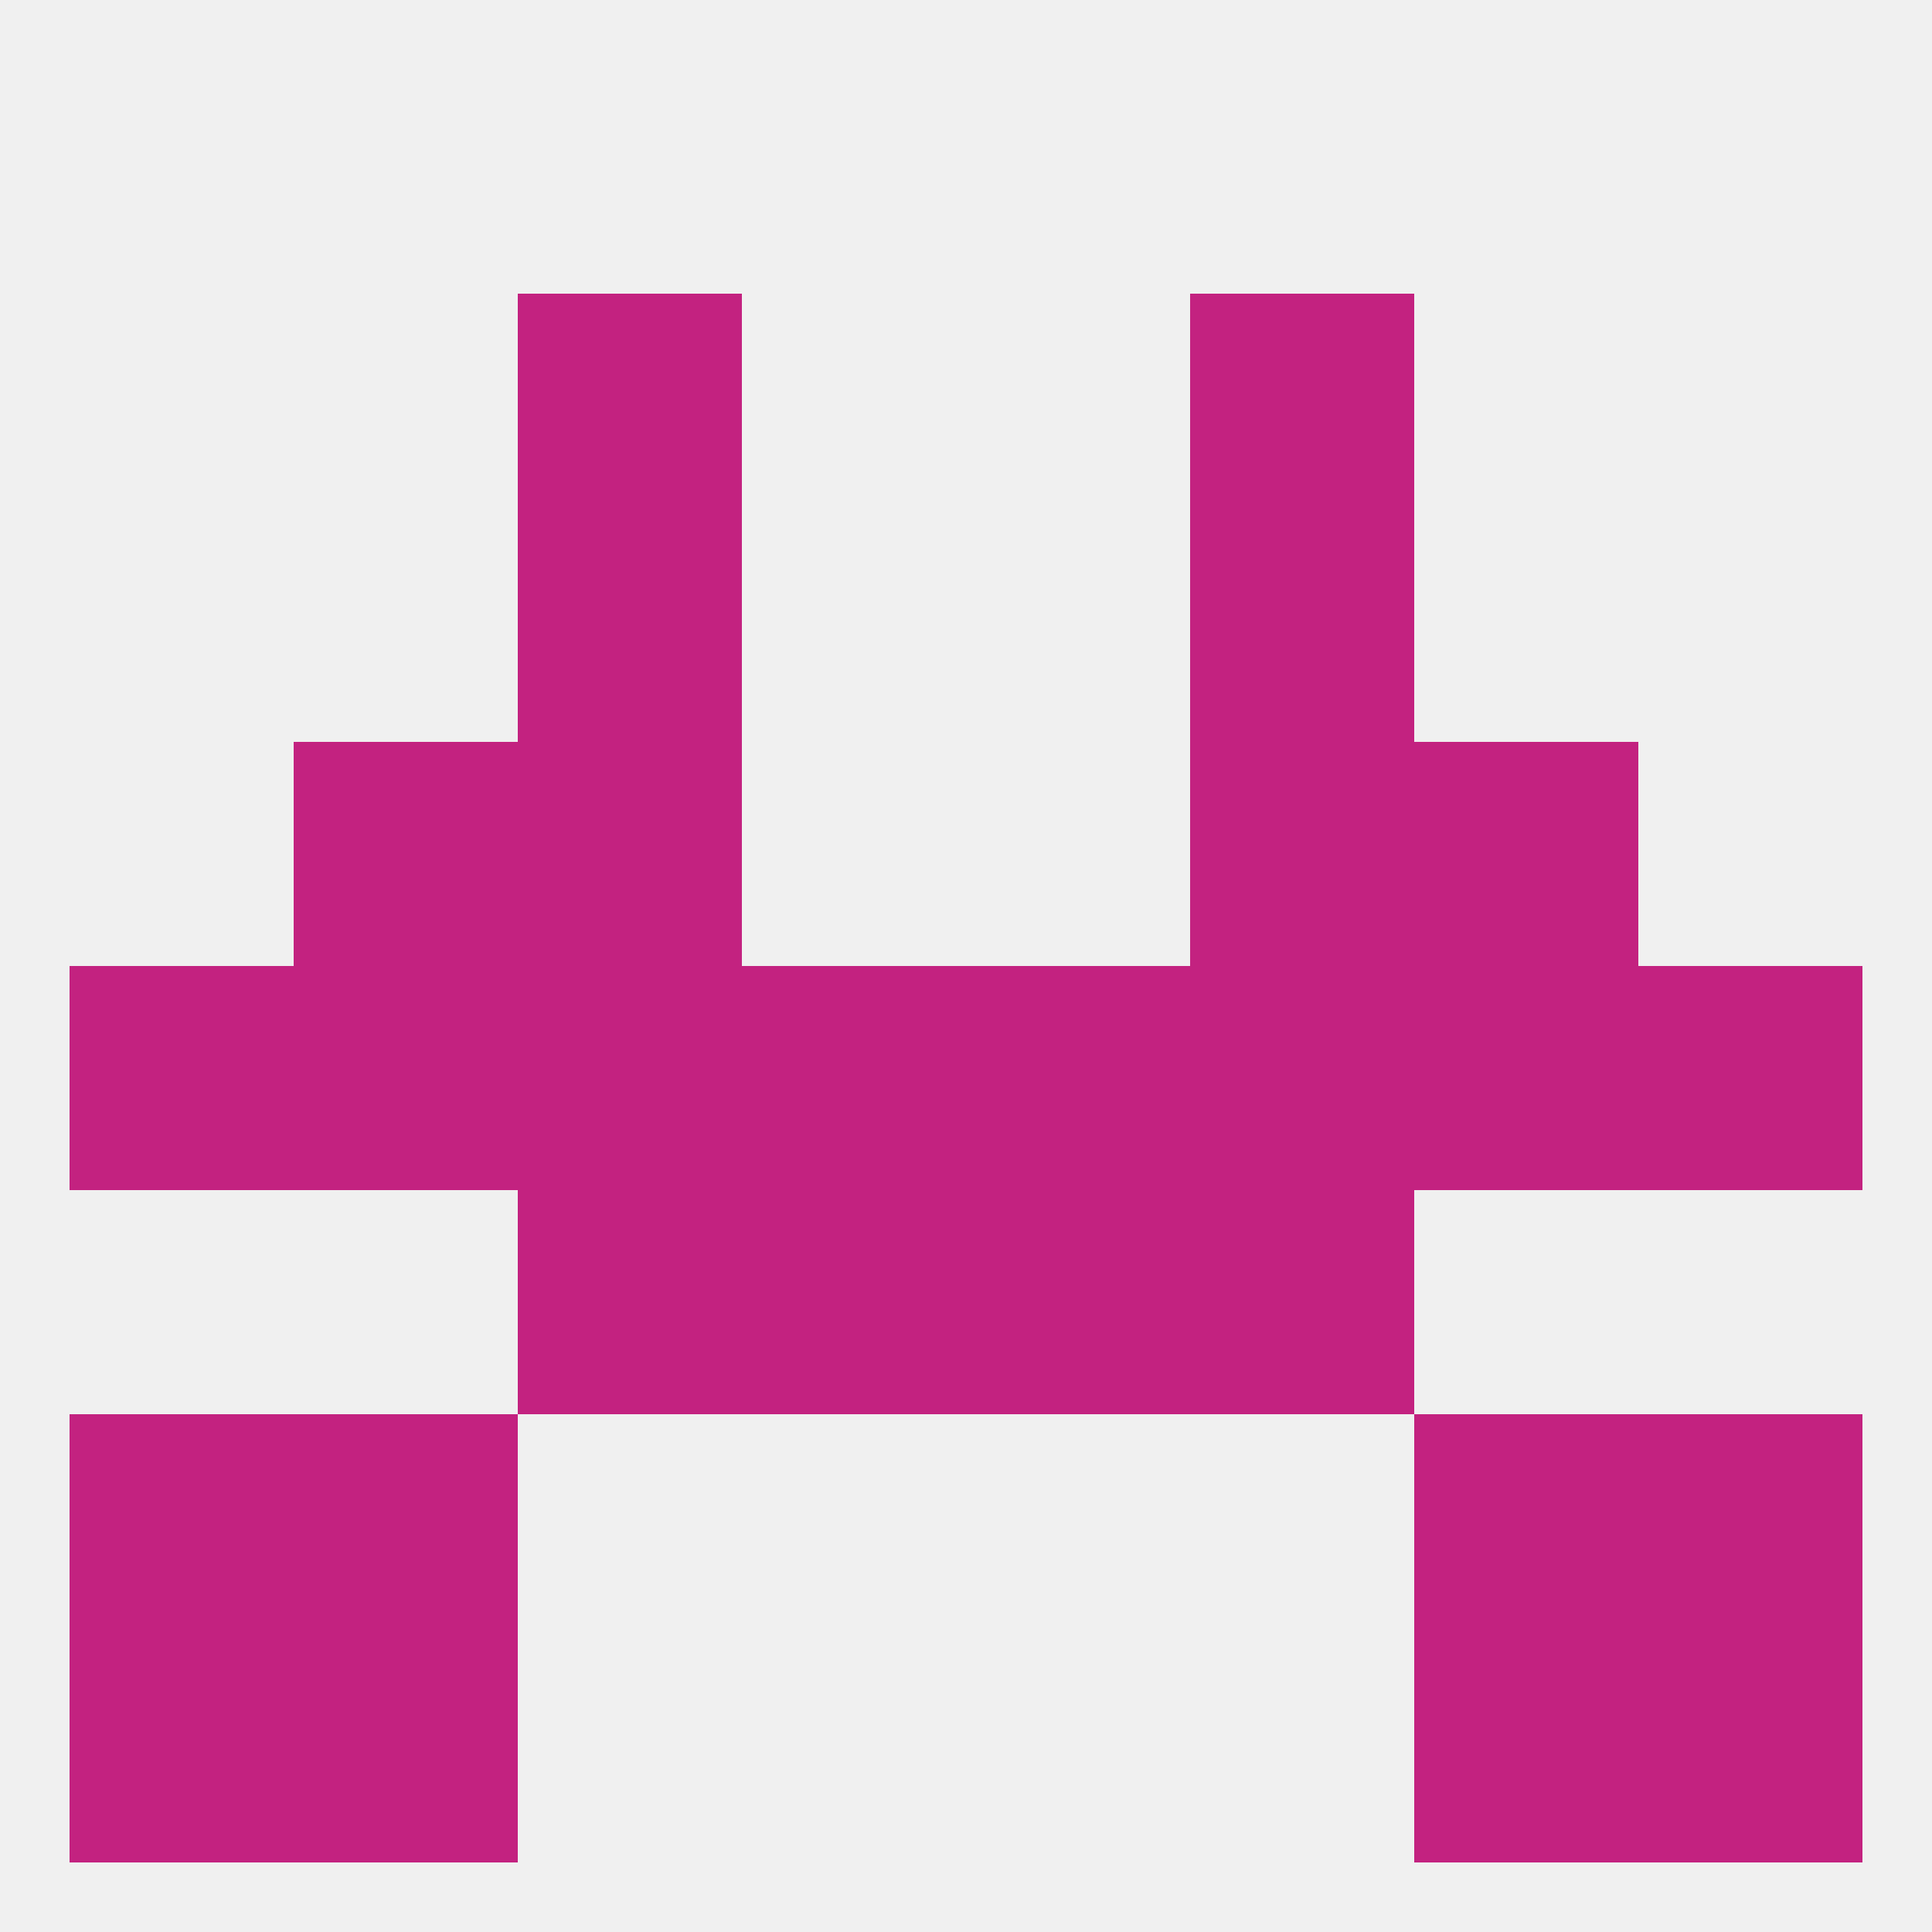
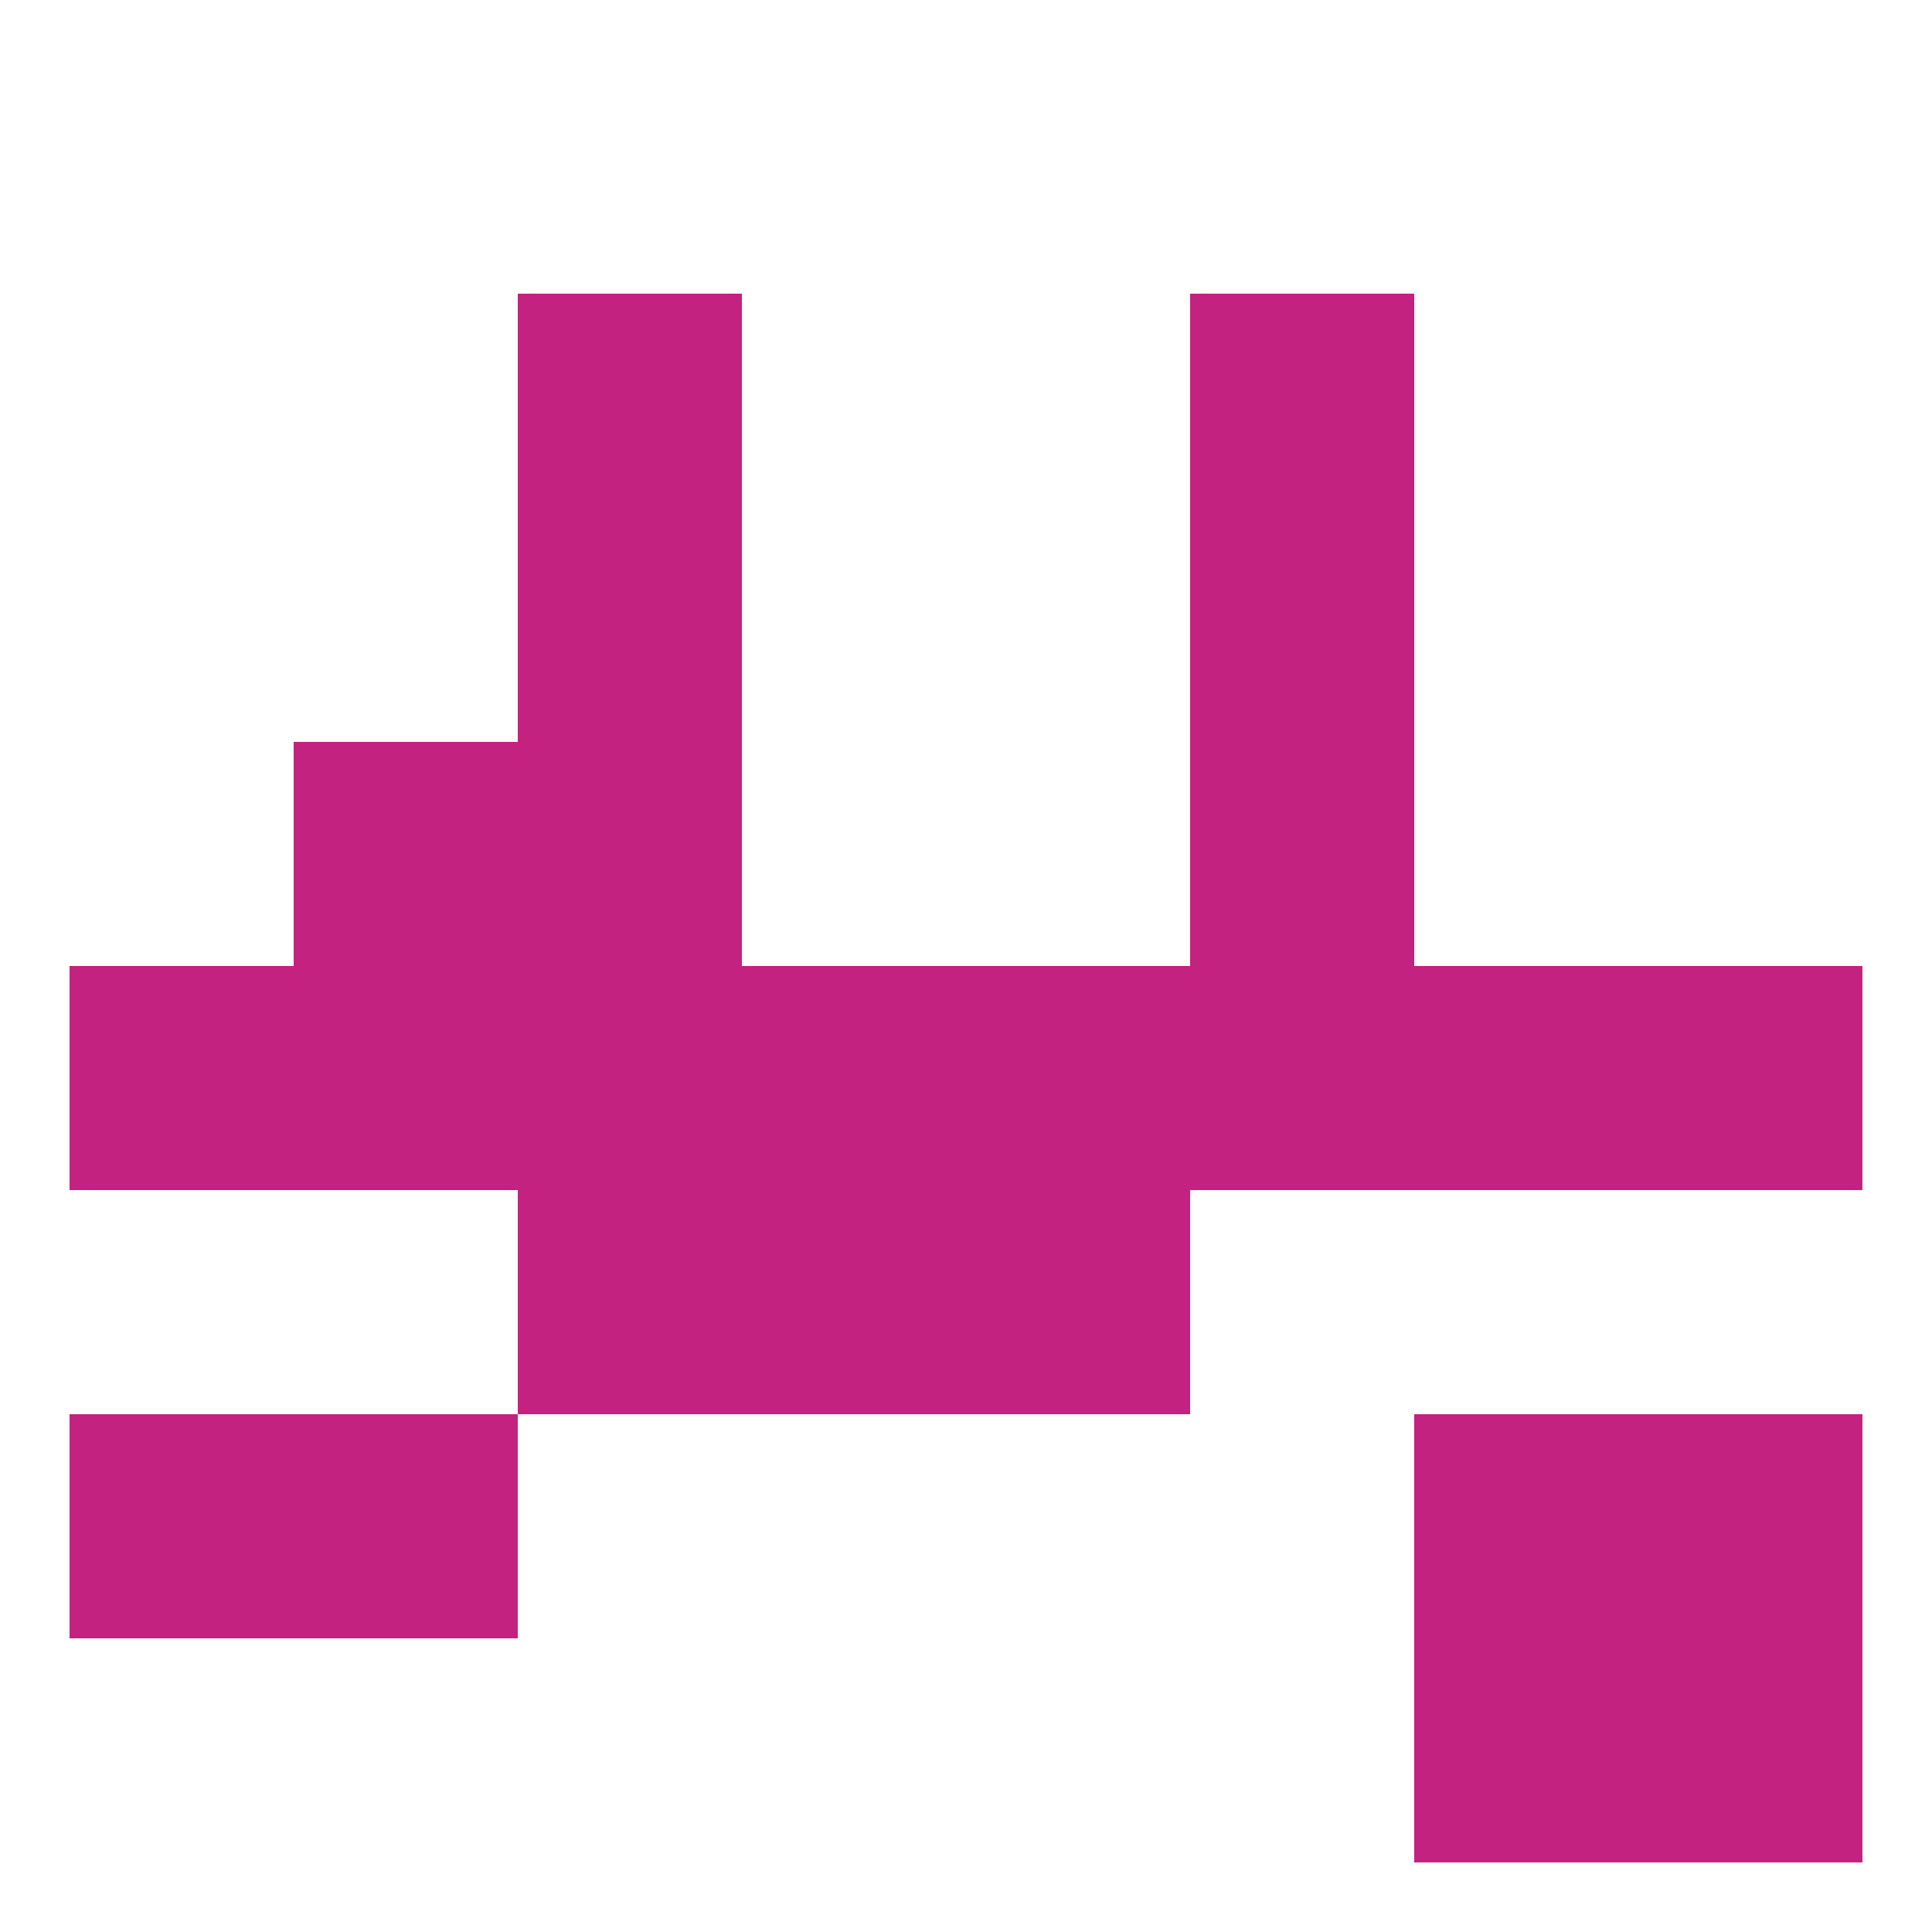
<svg xmlns="http://www.w3.org/2000/svg" version="1.1" baseprofile="full" width="250" height="250" viewBox="0 0 250 250">
-   <rect width="100%" height="100%" fill="rgba(240,240,240,255)" />
  <rect x="9" y="183" width="29" height="29" fill="rgba(195,34,128,255)" />
  <rect x="212" y="183" width="29" height="29" fill="rgba(195,34,128,255)" />
  <rect x="38" y="183" width="29" height="29" fill="rgba(195,34,128,255)" />
  <rect x="183" y="183" width="29" height="29" fill="rgba(195,34,128,255)" />
-   <rect x="38" y="212" width="29" height="29" fill="rgba(195,34,128,255)" />
  <rect x="183" y="212" width="29" height="29" fill="rgba(195,34,128,255)" />
-   <rect x="9" y="212" width="29" height="29" fill="rgba(195,34,128,255)" />
  <rect x="212" y="212" width="29" height="29" fill="rgba(195,34,128,255)" />
  <rect x="67" y="38" width="29" height="29" fill="rgba(195,34,128,255)" />
  <rect x="154" y="38" width="29" height="29" fill="rgba(195,34,128,255)" />
  <rect x="67" y="67" width="29" height="29" fill="rgba(195,34,128,255)" />
  <rect x="154" y="67" width="29" height="29" fill="rgba(195,34,128,255)" />
-   <rect x="183" y="96" width="29" height="29" fill="rgba(195,34,128,255)" />
  <rect x="67" y="96" width="29" height="29" fill="rgba(195,34,128,255)" />
  <rect x="154" y="96" width="29" height="29" fill="rgba(195,34,128,255)" />
  <rect x="38" y="96" width="29" height="29" fill="rgba(195,34,128,255)" />
  <rect x="212" y="125" width="29" height="29" fill="rgba(195,34,128,255)" />
  <rect x="38" y="125" width="29" height="29" fill="rgba(195,34,128,255)" />
  <rect x="183" y="125" width="29" height="29" fill="rgba(195,34,128,255)" />
  <rect x="67" y="125" width="29" height="29" fill="rgba(195,34,128,255)" />
  <rect x="154" y="125" width="29" height="29" fill="rgba(195,34,128,255)" />
  <rect x="96" y="125" width="29" height="29" fill="rgba(195,34,128,255)" />
  <rect x="125" y="125" width="29" height="29" fill="rgba(195,34,128,255)" />
  <rect x="9" y="125" width="29" height="29" fill="rgba(195,34,128,255)" />
  <rect x="125" y="154" width="29" height="29" fill="rgba(195,34,128,255)" />
  <rect x="67" y="154" width="29" height="29" fill="rgba(195,34,128,255)" />
-   <rect x="154" y="154" width="29" height="29" fill="rgba(195,34,128,255)" />
  <rect x="96" y="154" width="29" height="29" fill="rgba(195,34,128,255)" />
</svg>